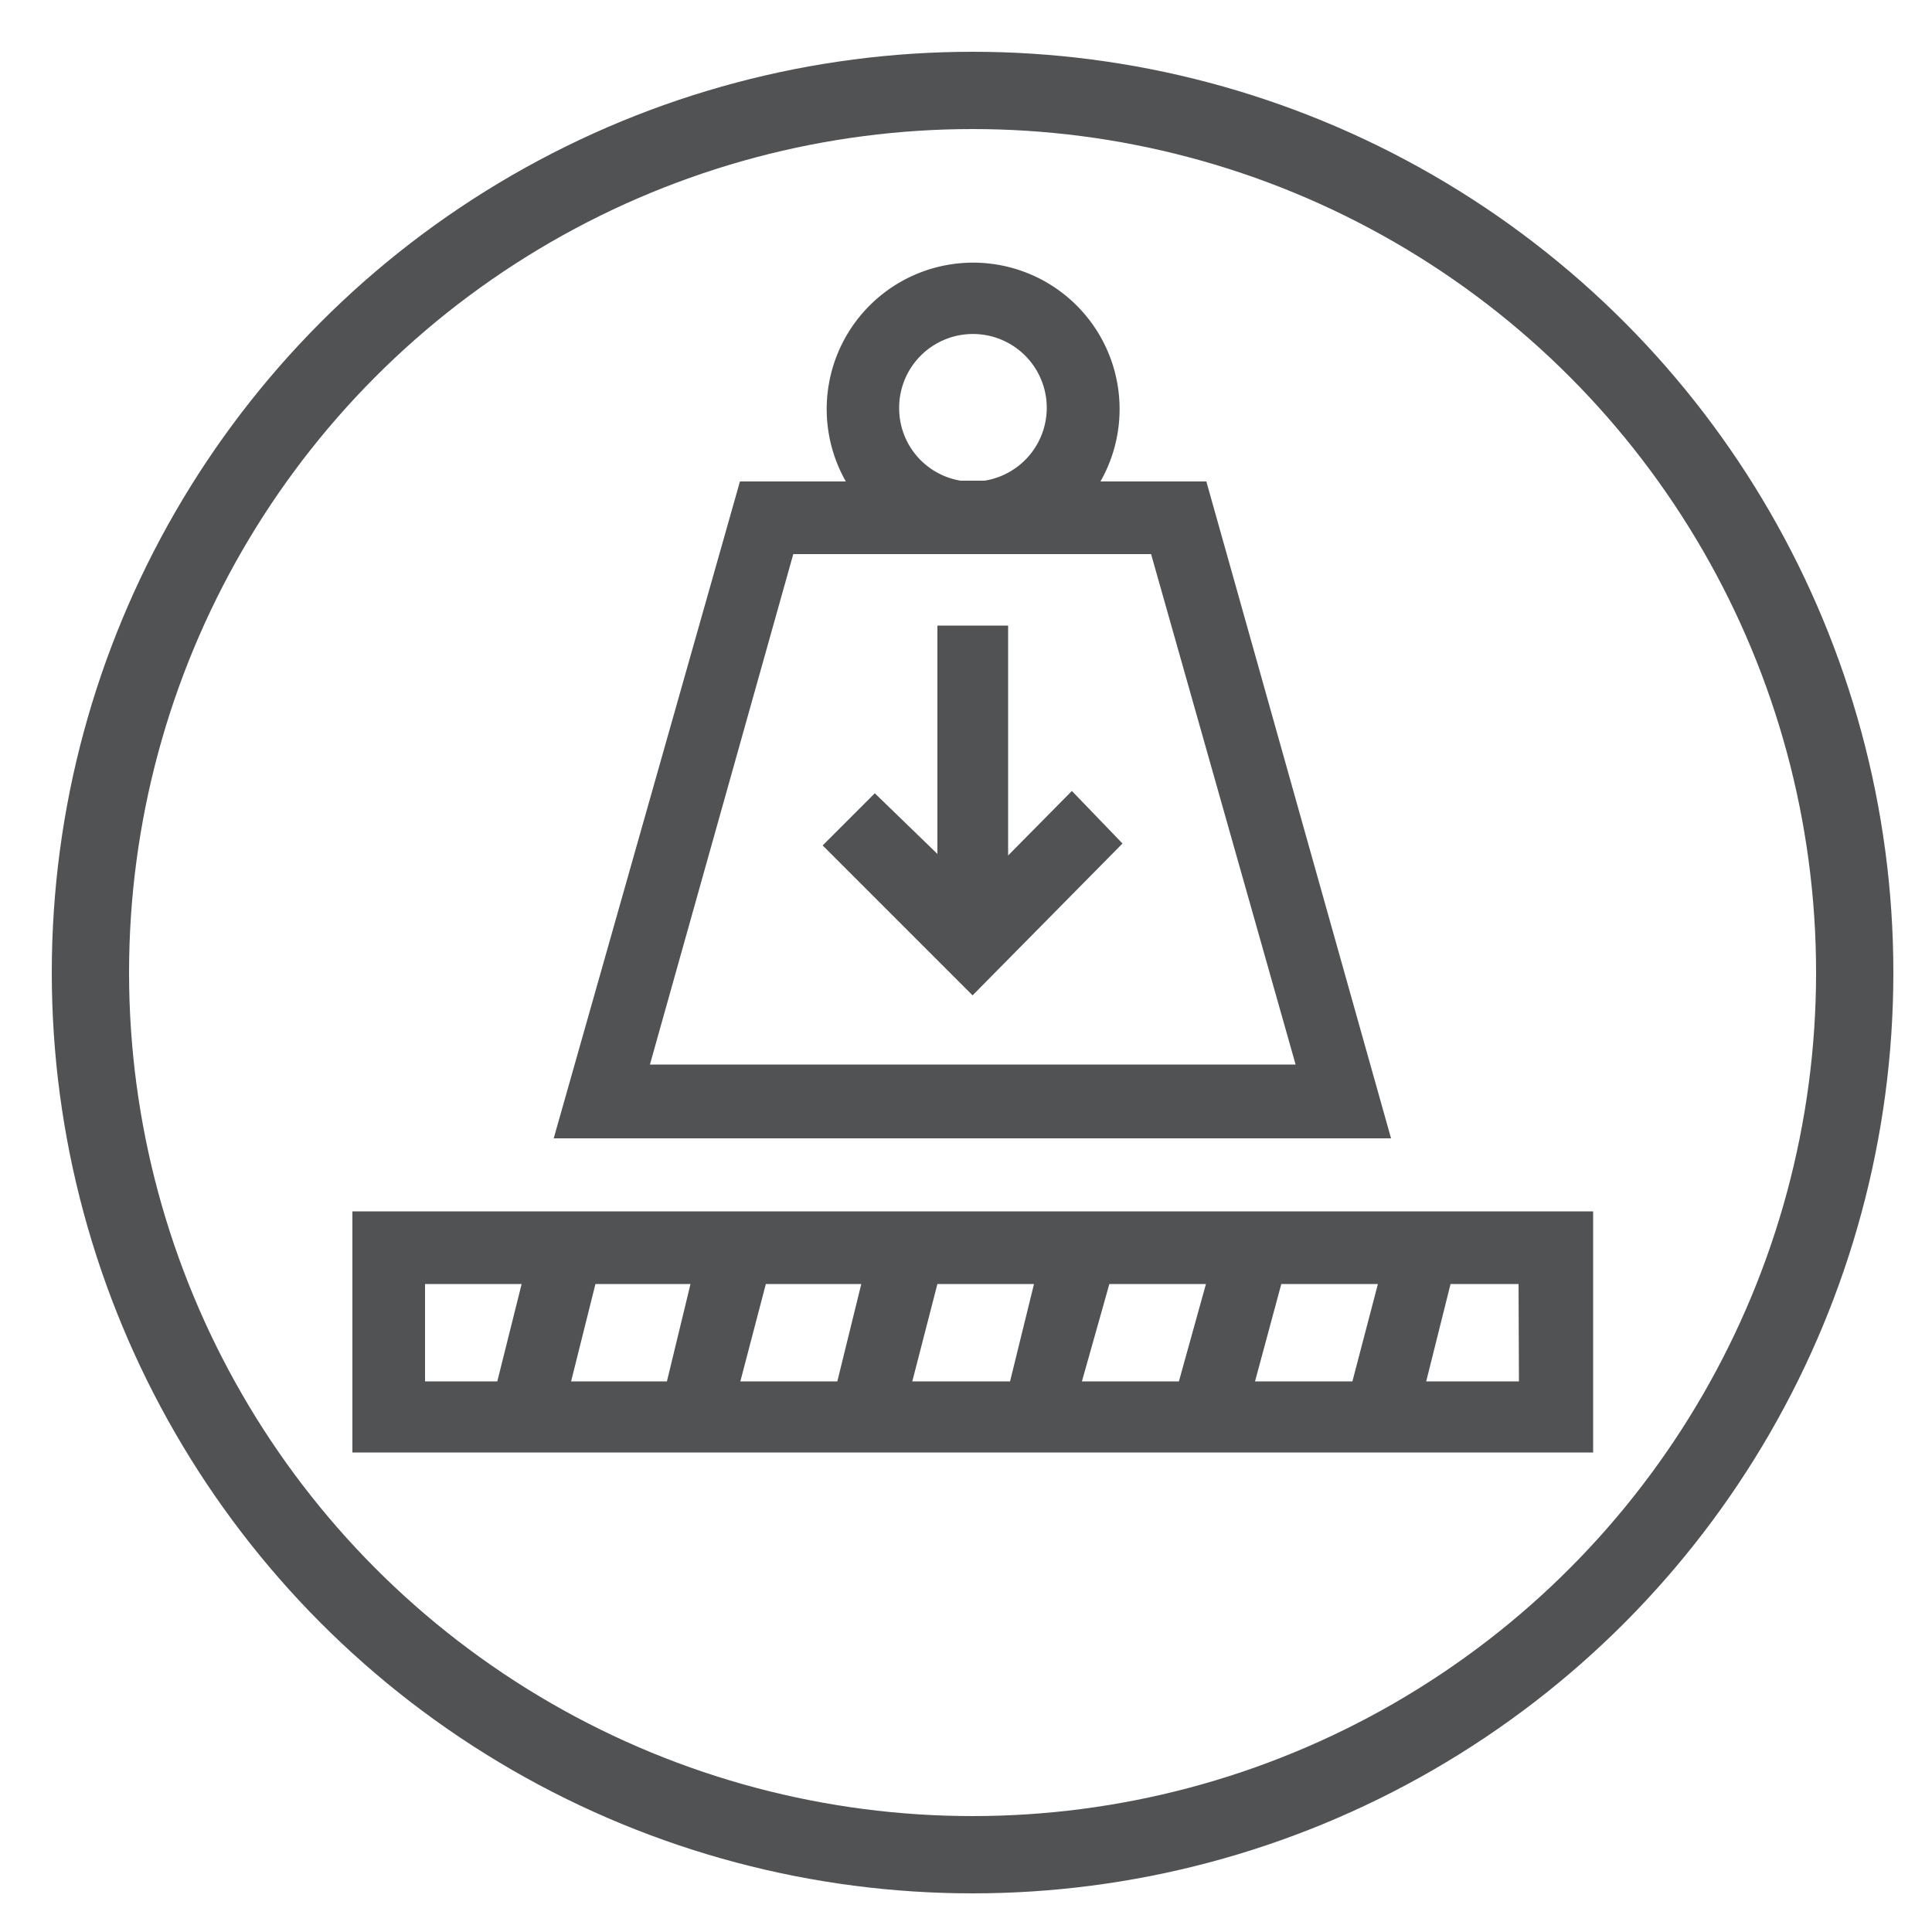
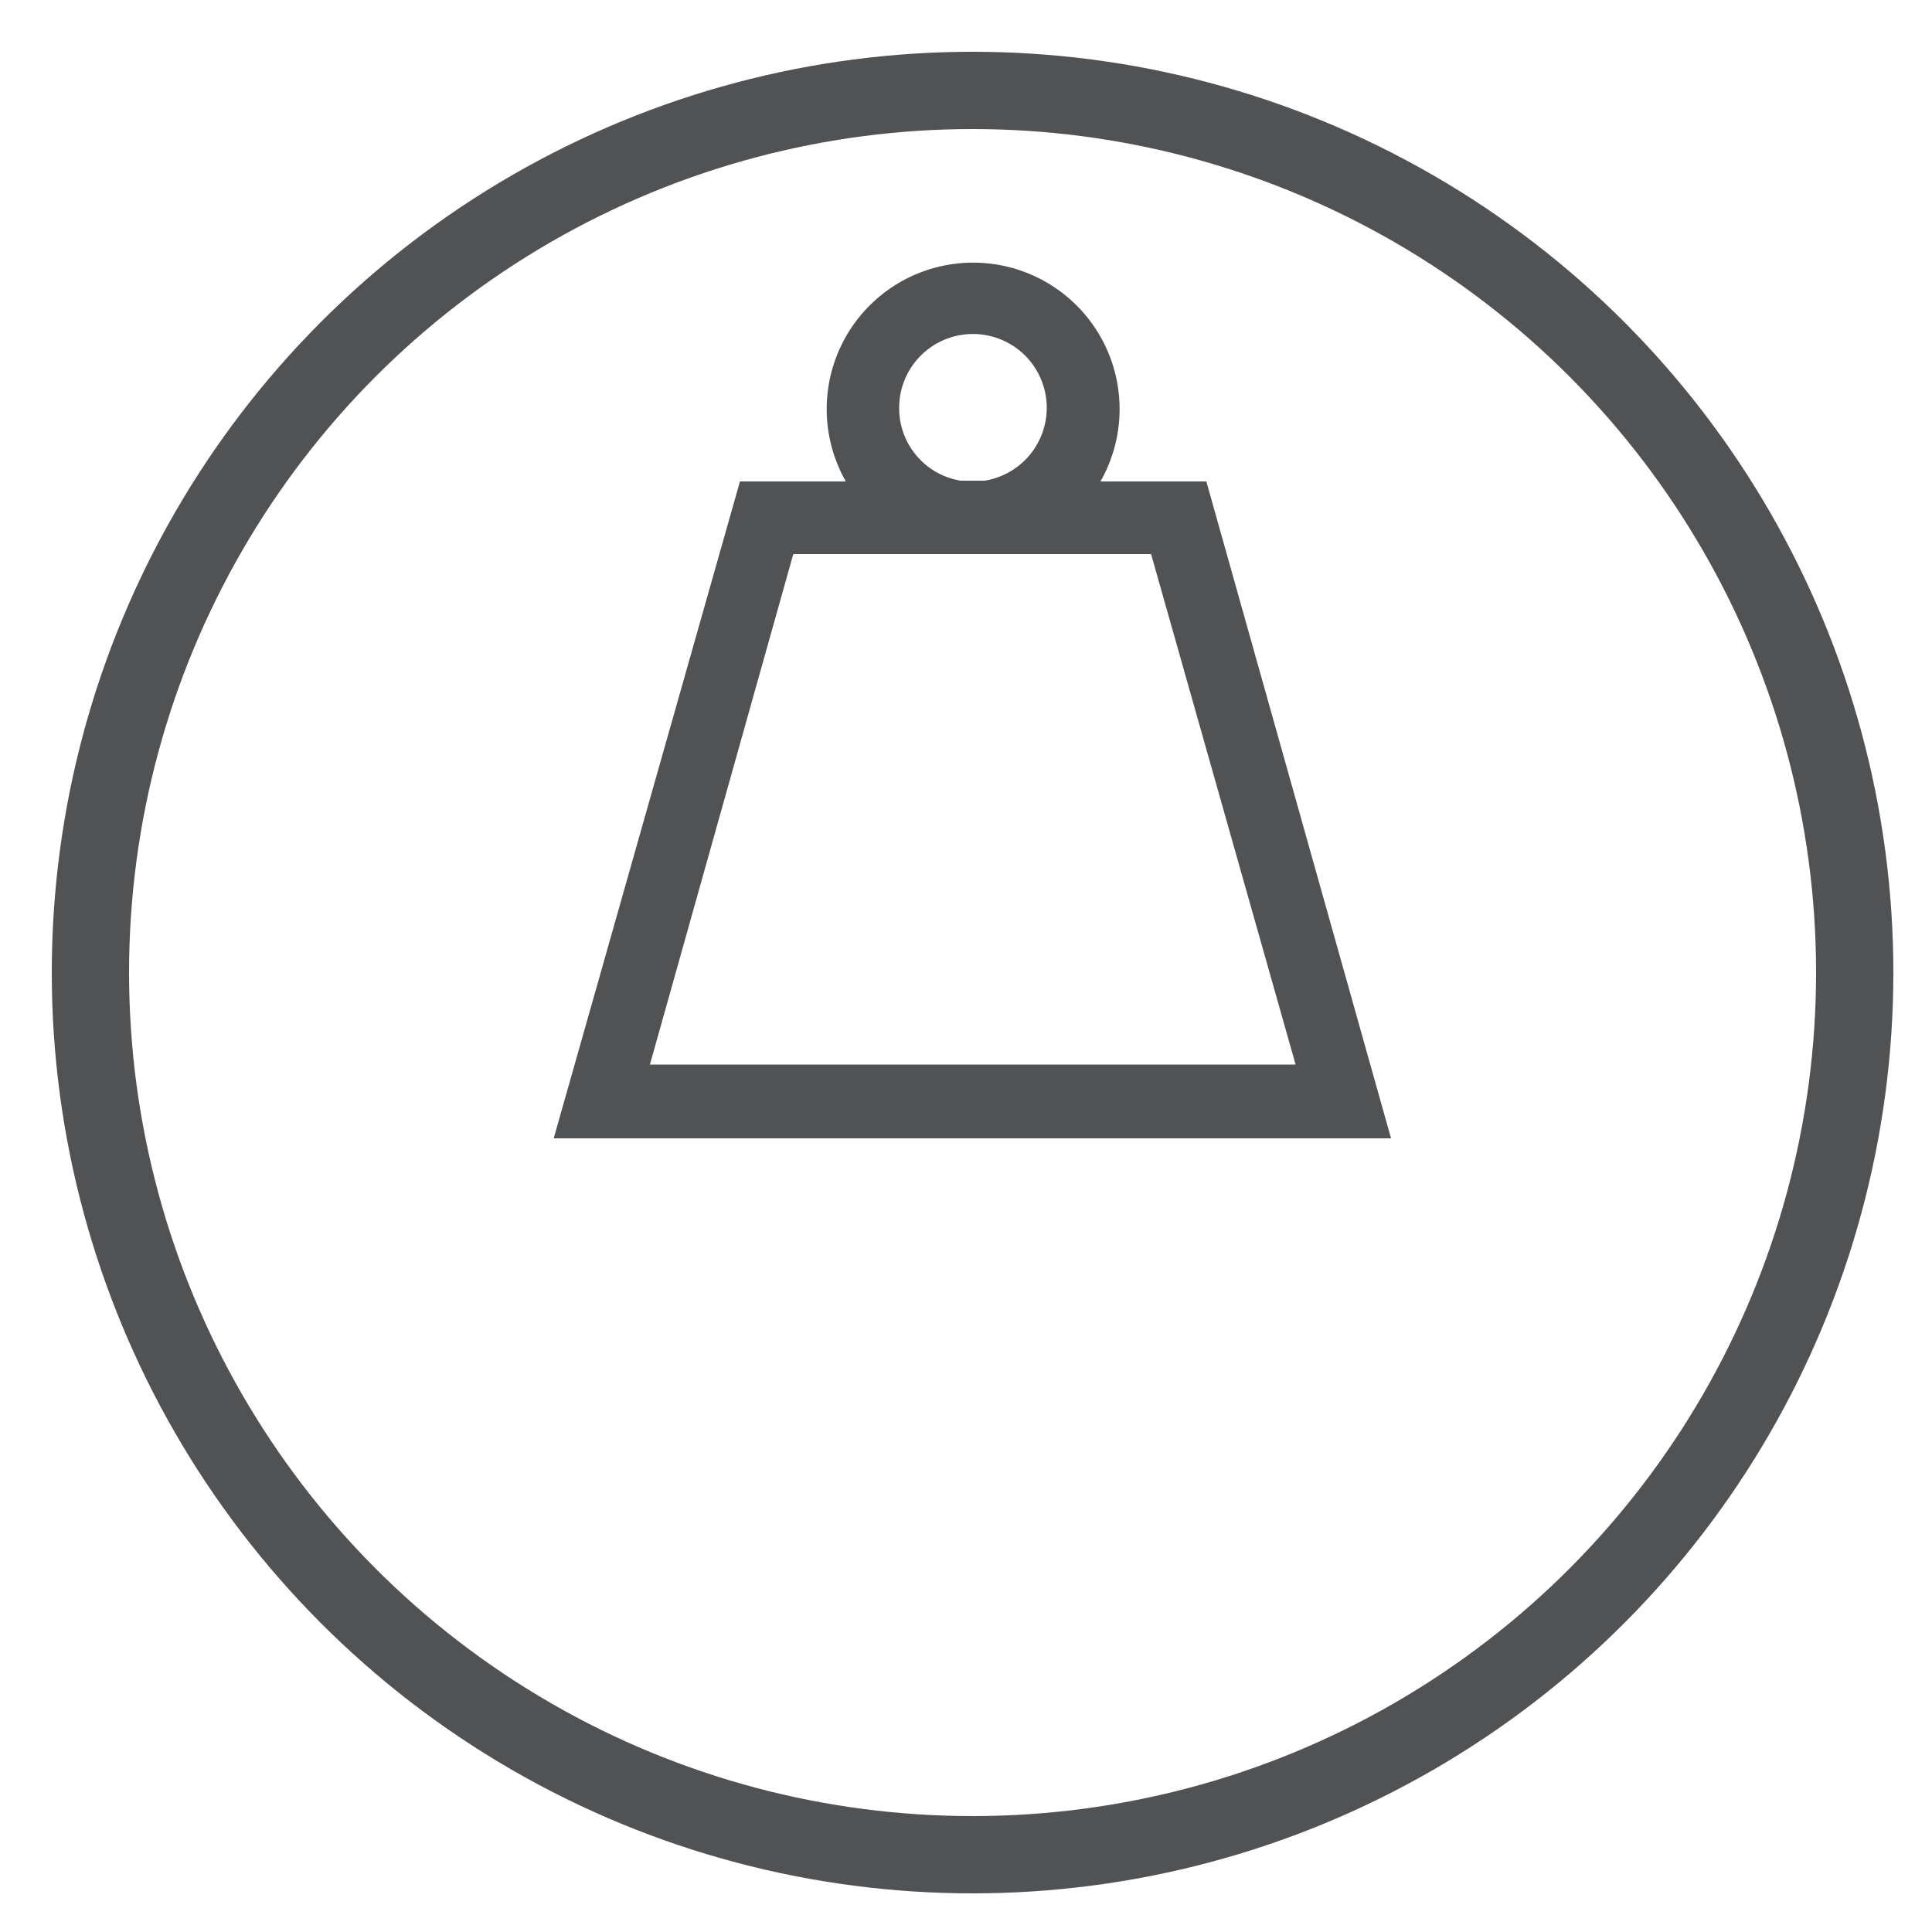
<svg xmlns="http://www.w3.org/2000/svg" id="Capa_1" data-name="Capa 1" viewBox="0 0 50 50">
  <defs>
    <style>.cls-1{fill:none;stroke:#515254;stroke-miterlimit:10;stroke-width:2px;}.cls-2{fill:#515254;}</style>
  </defs>
  <circle class="cls-1" cx="25.17" cy="25.17" r="22.83" />
-   <path class="cls-2" d="M9.12,31.35v6.24H41.23V31.35Zm10.7,1.88h2.47l-.62,2.52H19.16Zm-2.56,2.52H14.78l.63-2.52h2.46Zm7-2.52h2.5l-.62,2.52H23.61Zm4.45,0h2.5l-.7,2.52H28Zm4.45,0h2.5L35,35.75H32.48ZM11,33.23H13.5l-.63,2.52H11Zm28.31,2.52h-2.4l.63-2.52h1.76Z" />
  <path class="cls-2" d="M31.22,12.46H28.48a3.79,3.79,0,1,0-6.59,0H19.15l-4.82,17H36Zm-7.95-1.89a1.91,1.91,0,1,1,2.21,1.87h-.62A1.9,1.9,0,0,1,23.27,10.57Zm-2.74,3.77h9.26l3.74,13.21H16.82Z" />
-   <path class="cls-2" d="M26.09,22.14V16.19H24.26V22.1l-1.62-1.57-1.35,1.35,3.88,3.88,3.88-3.93-1.31-1.36Z" />
</svg>